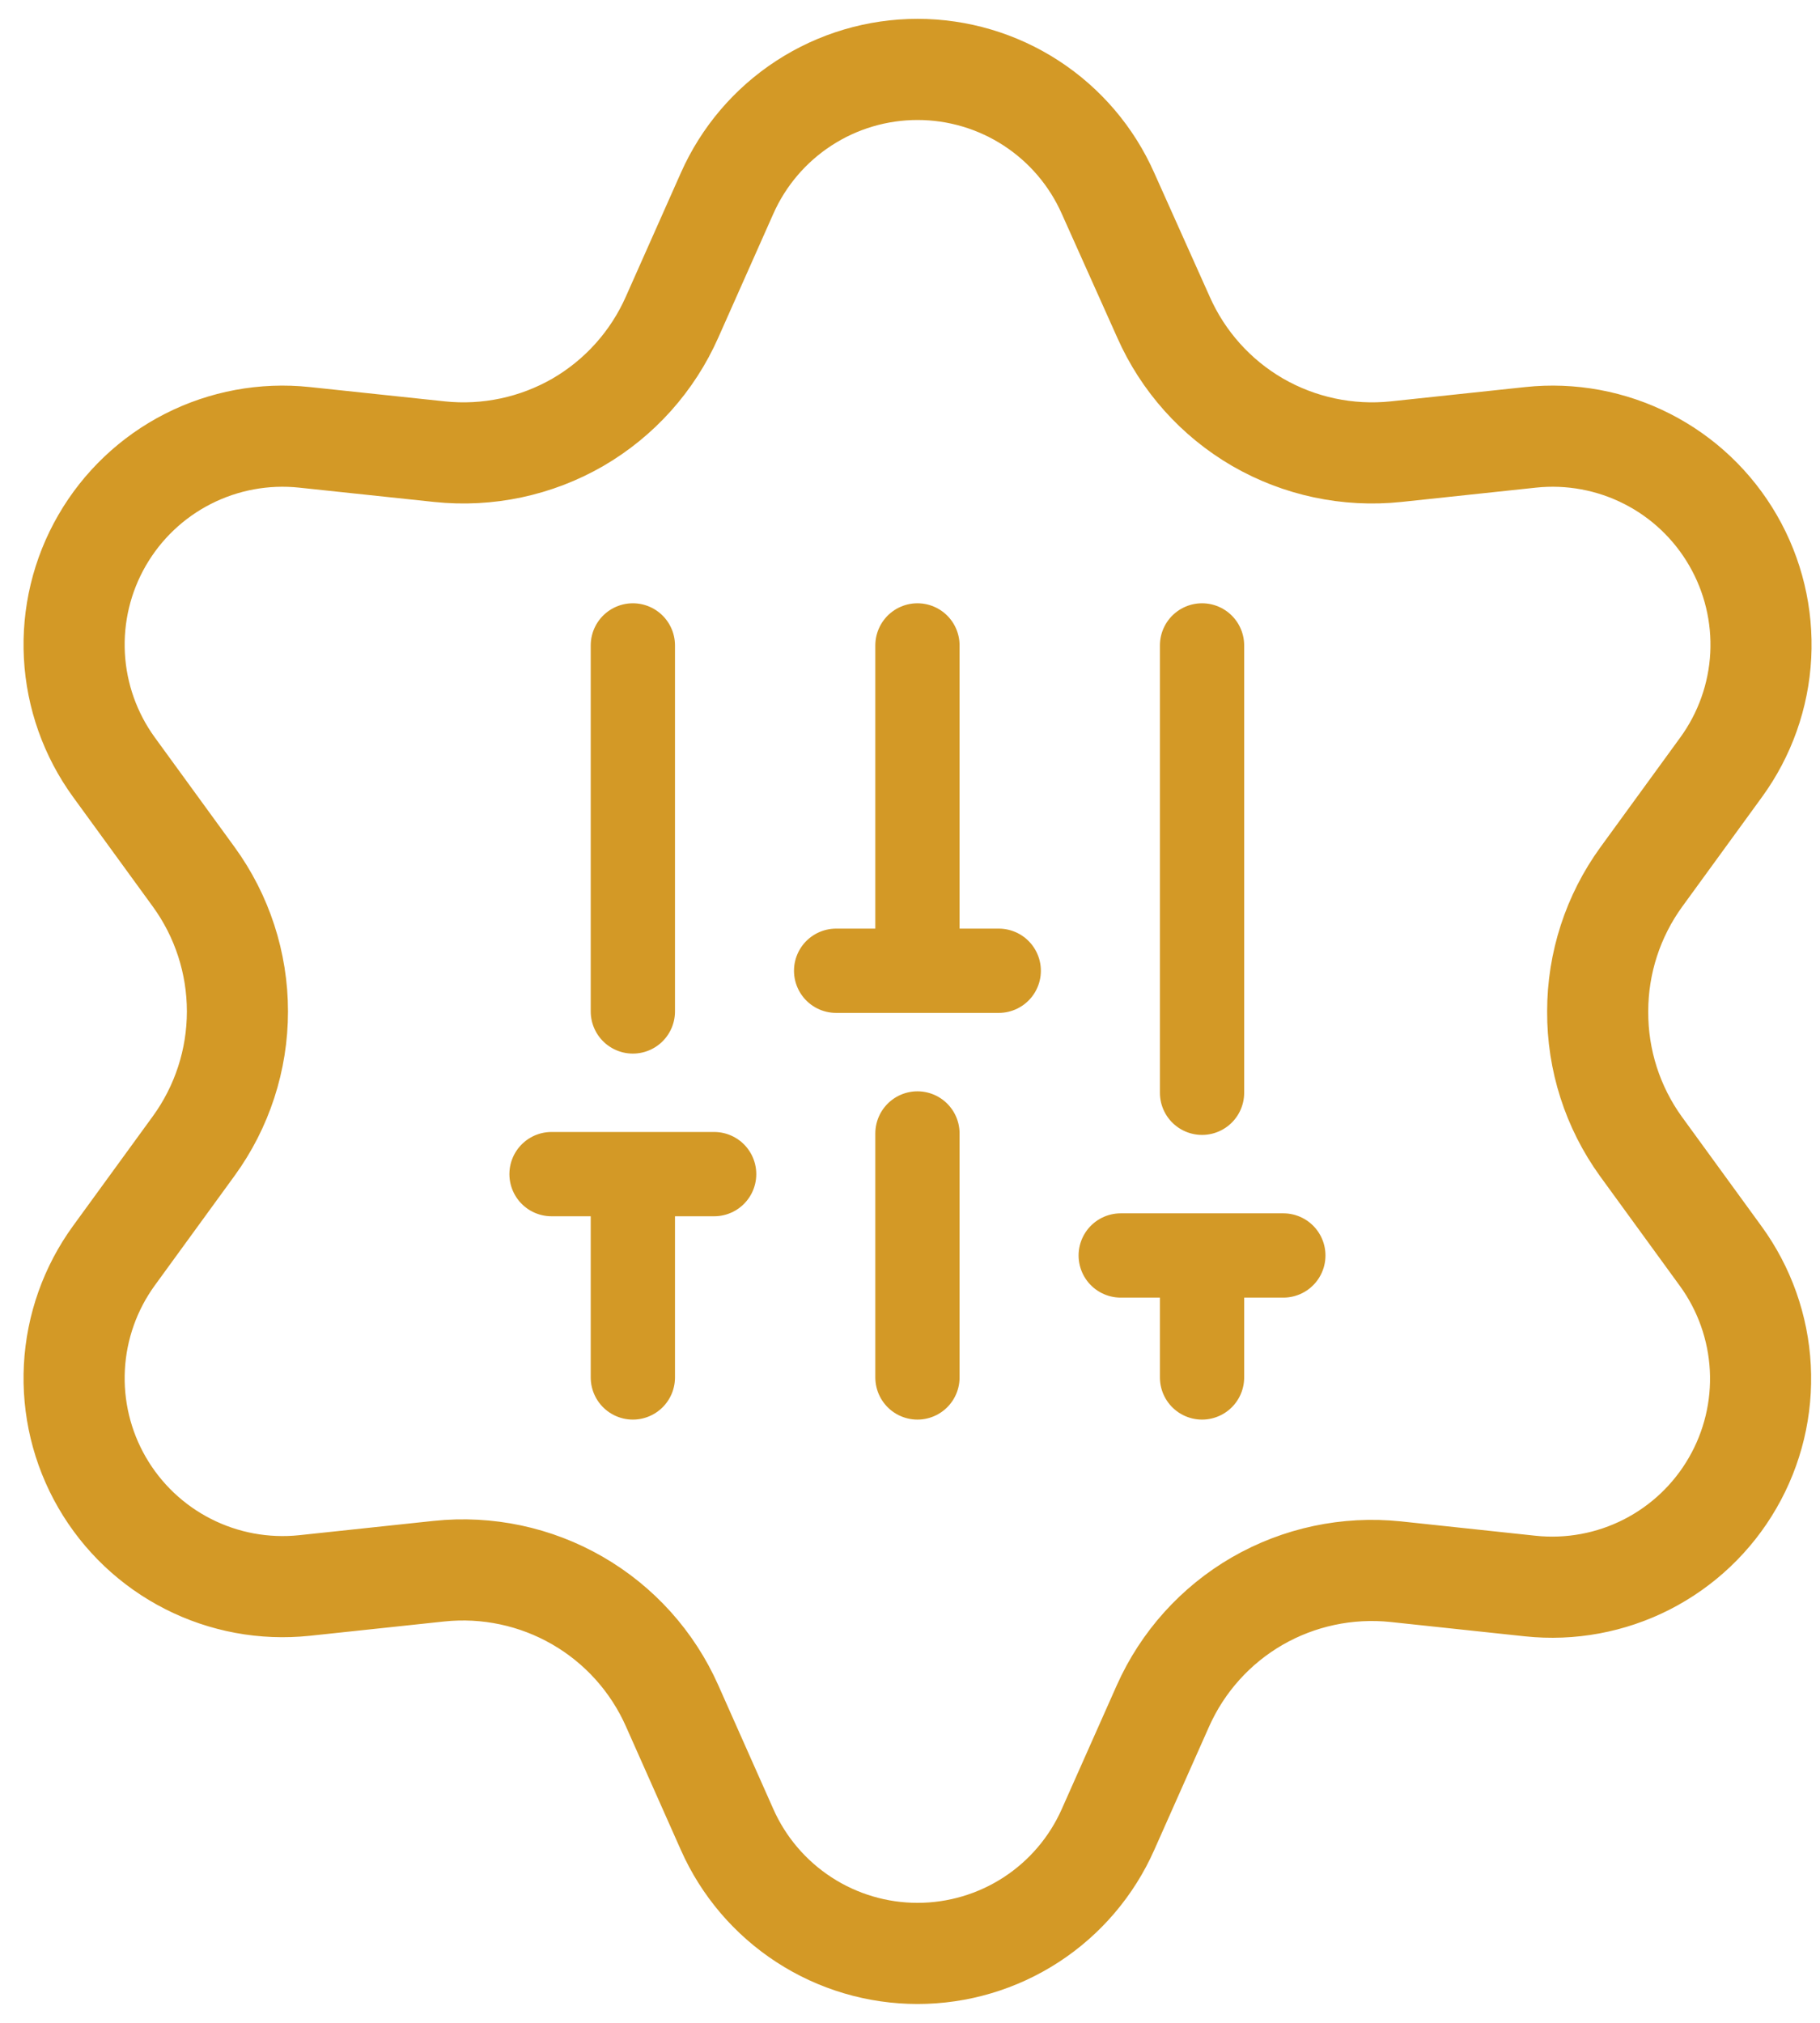
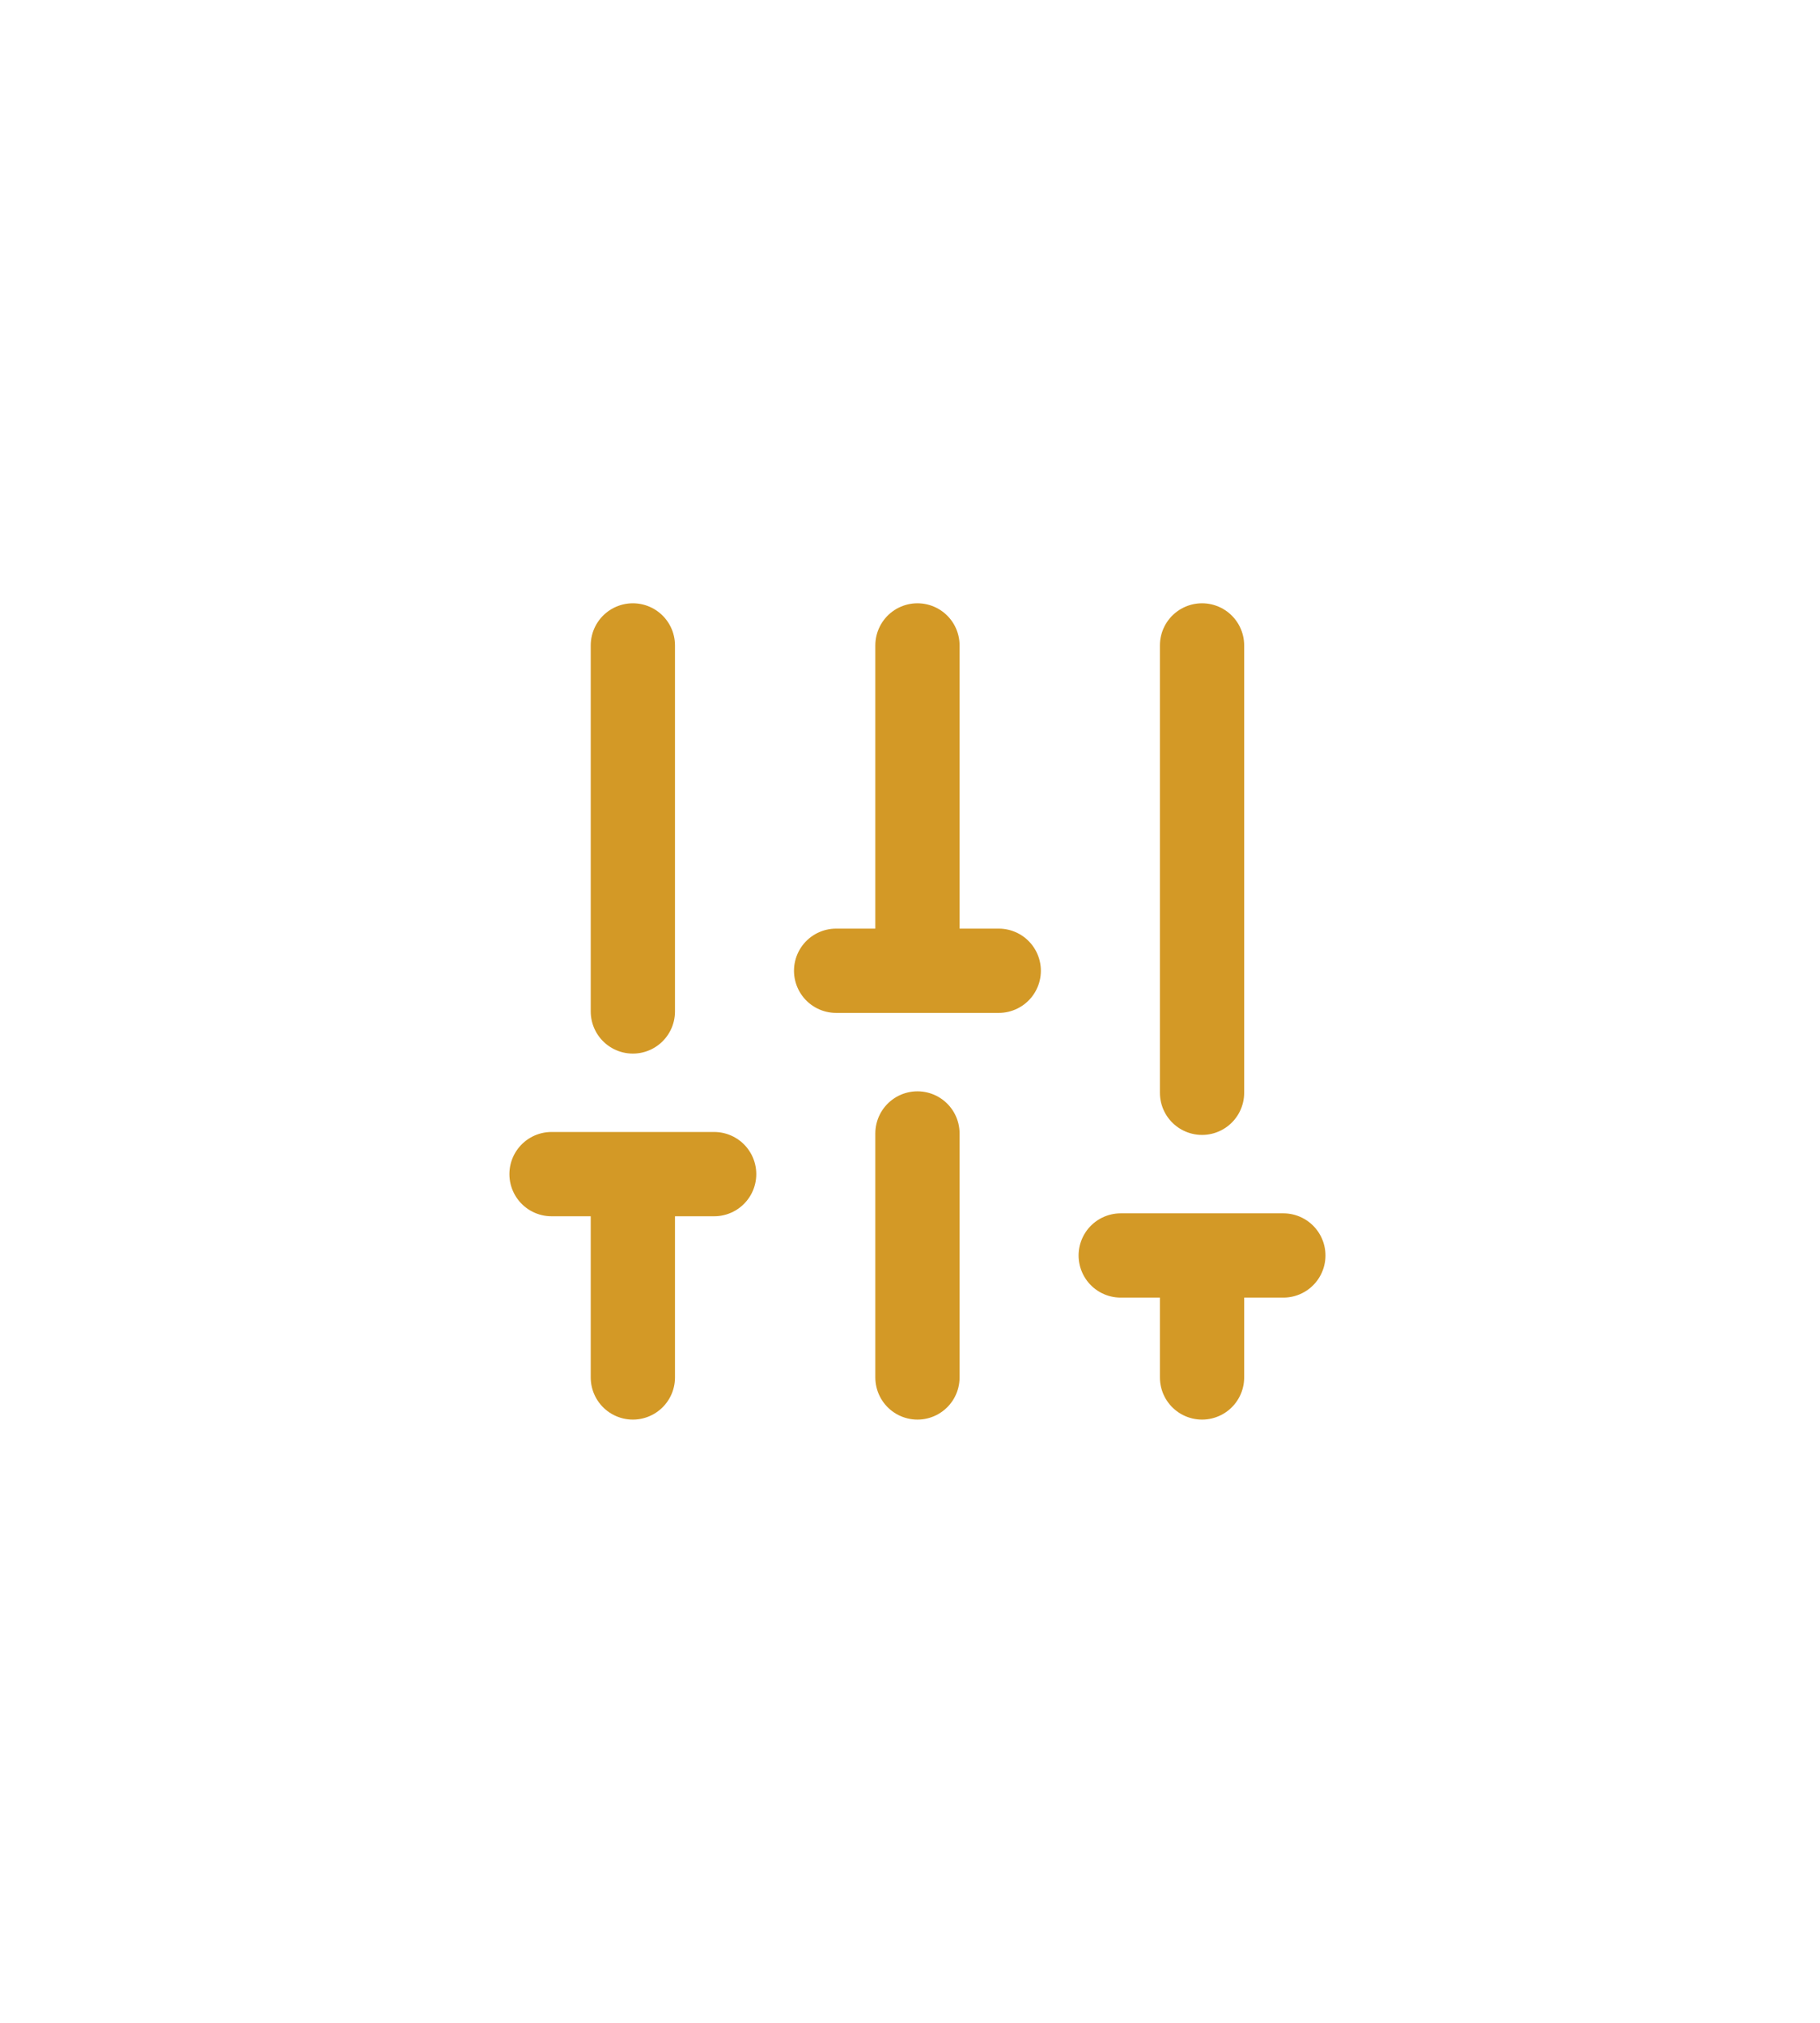
<svg xmlns="http://www.w3.org/2000/svg" width="54" height="60" viewBox="0 0 54 60" fill="none">
  <g id="Group 88">
-     <path id="Icon" d="M19.941 50.595L21.574 54.268C22.059 55.361 22.852 56.29 23.855 56.942C24.857 57.594 26.028 57.941 27.224 57.941C28.42 57.941 29.591 57.594 30.594 56.942C31.597 56.29 32.389 55.361 32.874 54.268L34.507 50.595C35.089 49.292 36.066 48.206 37.301 47.491C38.544 46.774 39.982 46.469 41.409 46.618L45.404 47.044C46.594 47.17 47.794 46.948 48.86 46.405C49.925 45.862 50.811 45.022 51.408 43.986C52.007 42.951 52.292 41.764 52.229 40.57C52.166 39.376 51.758 38.225 51.054 37.258L48.689 34.008C47.846 32.842 47.396 31.438 47.404 30C47.403 28.566 47.858 27.168 48.701 26.008L51.067 22.757C51.771 21.79 52.179 20.64 52.242 19.446C52.304 18.252 52.019 17.065 51.421 16.03C50.823 14.994 49.938 14.153 48.872 13.611C47.806 13.068 46.606 12.846 45.417 12.972L41.421 13.397C39.994 13.547 38.557 13.242 37.314 12.525C36.076 11.806 35.098 10.714 34.52 9.405L32.874 5.732C32.389 4.639 31.597 3.71 30.594 3.058C29.591 2.406 28.42 2.059 27.224 2.059C26.028 2.059 24.857 2.406 23.855 3.058C22.852 3.71 22.059 4.639 21.574 5.732L19.941 9.405C19.362 10.714 18.384 11.806 17.147 12.525C15.904 13.242 14.466 13.547 13.04 13.397L9.032 12.972C7.842 12.846 6.642 13.068 5.576 13.611C4.511 14.153 3.625 14.994 3.027 16.03C2.429 17.065 2.144 18.252 2.207 19.446C2.27 20.64 2.678 21.79 3.381 22.757L5.747 26.008C6.591 27.168 7.045 28.566 7.045 30C7.045 31.434 6.591 32.832 5.747 33.992L3.381 37.243C2.678 38.21 2.27 39.36 2.207 40.554C2.144 41.748 2.429 42.935 3.027 43.97C3.626 45.006 4.511 45.846 5.577 46.388C6.642 46.931 7.842 47.153 9.032 47.028L13.027 46.603C14.454 46.453 15.892 46.758 17.134 47.475C18.377 48.192 19.359 49.285 19.941 50.595Z" stroke="#D39926" stroke-width="3" stroke-linecap="round" stroke-linejoin="round" />
    <path id="Icon_2" d="M18.777 30.001V19.144M27.221 40.857V33.62M35.665 32.413V19.144M18.777 40.857L18.777 34.826M18.777 34.826H16.364M18.777 34.826H21.189M27.221 28.794V19.144M27.221 28.794H24.808M27.221 28.794H29.633M35.665 40.857V37.239M35.665 37.239H33.252M35.665 37.239H38.077" stroke="#D39926" stroke-width="2.5" stroke-linecap="round" stroke-linejoin="round" />
  </g>
</svg>